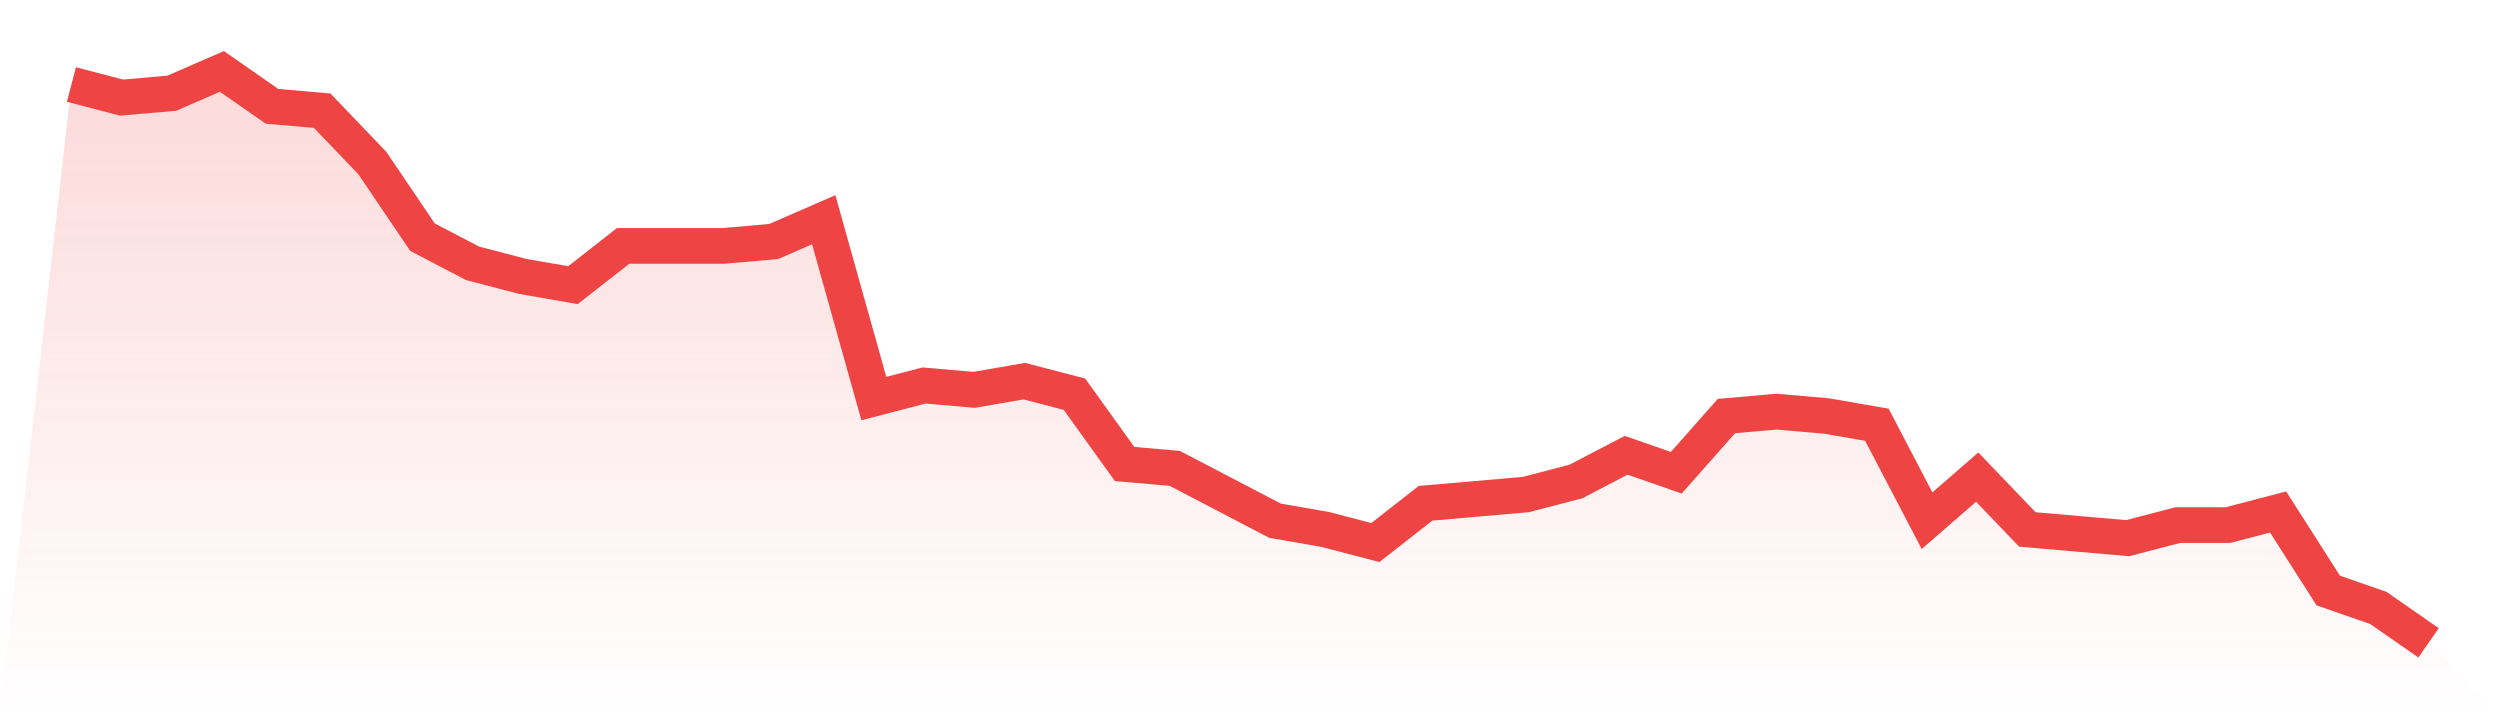
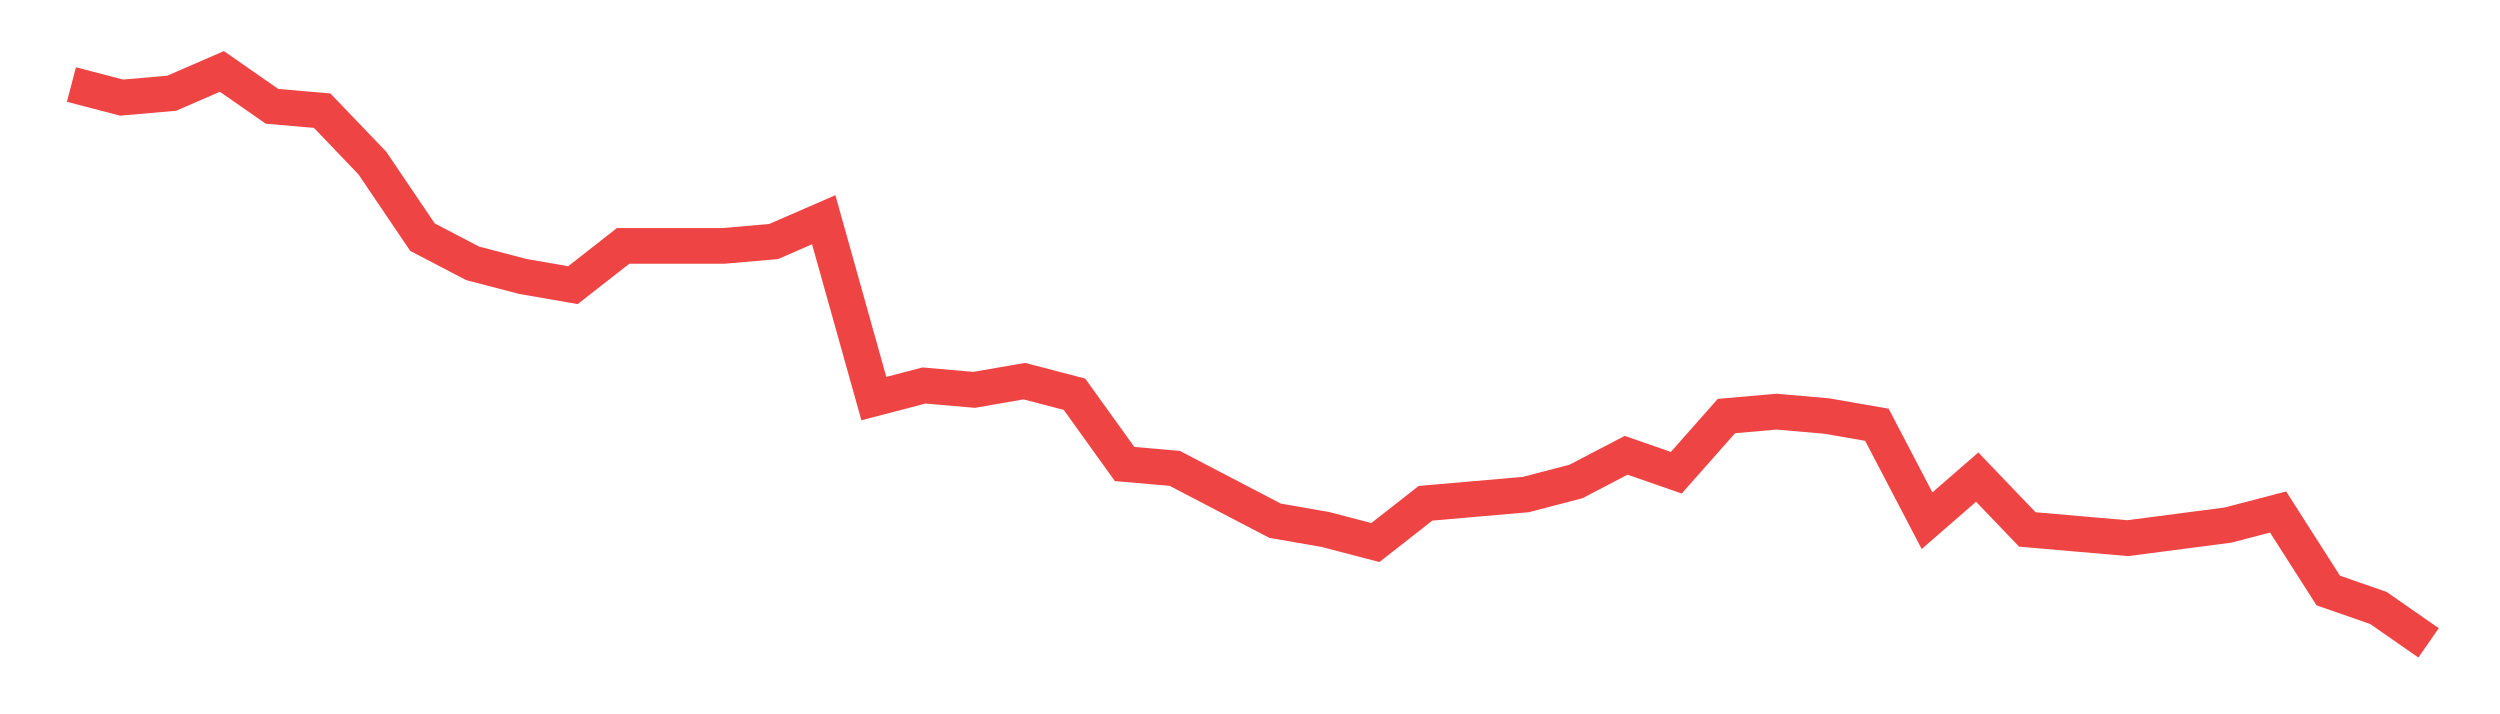
<svg xmlns="http://www.w3.org/2000/svg" viewBox="0 0 140 40">
  <defs>
    <linearGradient id="gradient" x1="0" x2="0" y1="0" y2="1">
      <stop offset="0%" stop-color="#ef4444" stop-opacity="0.2" />
      <stop offset="100%" stop-color="#ef4444" stop-opacity="0" />
    </linearGradient>
  </defs>
-   <path d="M4,4.733 L4,4.733 L6.809,5.466 L9.617,5.221 L12.426,4 L15.234,5.954 L18.043,6.198 L20.851,9.13 L23.66,13.282 L26.468,14.748 L29.277,15.481 L32.085,15.969 L34.894,13.771 L37.702,13.771 L40.511,13.771 L43.319,13.527 L46.128,12.305 L48.936,22.321 L51.745,21.588 L54.553,21.832 L57.362,21.344 L60.17,22.076 L62.979,25.985 L65.787,26.229 L68.596,27.695 L71.404,29.16 L74.213,29.649 L77.021,30.382 L79.83,28.183 L82.638,27.939 L85.447,27.695 L88.255,26.962 L91.064,25.496 L93.872,26.473 L96.681,23.298 L99.489,23.053 L102.298,23.298 L105.106,23.786 L107.915,29.16 L110.723,26.718 L113.532,29.649 L116.34,29.893 L119.149,30.137 L121.957,29.405 L124.766,29.405 L127.574,28.672 L130.383,33.069 L133.191,34.046 L136,36 L140,40 L0,40 z" fill="url(#gradient)" />
-   <path d="M4,4.733 L4,4.733 L6.809,5.466 L9.617,5.221 L12.426,4 L15.234,5.954 L18.043,6.198 L20.851,9.13 L23.66,13.282 L26.468,14.748 L29.277,15.481 L32.085,15.969 L34.894,13.771 L37.702,13.771 L40.511,13.771 L43.319,13.527 L46.128,12.305 L48.936,22.321 L51.745,21.588 L54.553,21.832 L57.362,21.344 L60.17,22.076 L62.979,25.985 L65.787,26.229 L68.596,27.695 L71.404,29.16 L74.213,29.649 L77.021,30.382 L79.83,28.183 L82.638,27.939 L85.447,27.695 L88.255,26.962 L91.064,25.496 L93.872,26.473 L96.681,23.298 L99.489,23.053 L102.298,23.298 L105.106,23.786 L107.915,29.16 L110.723,26.718 L113.532,29.649 L116.34,29.893 L119.149,30.137 L121.957,29.405 L124.766,29.405 L127.574,28.672 L130.383,33.069 L133.191,34.046 L136,36" fill="none" stroke="#ef4444" stroke-width="2" />
+   <path d="M4,4.733 L4,4.733 L6.809,5.466 L9.617,5.221 L12.426,4 L15.234,5.954 L18.043,6.198 L20.851,9.13 L23.66,13.282 L26.468,14.748 L29.277,15.481 L32.085,15.969 L34.894,13.771 L37.702,13.771 L40.511,13.771 L43.319,13.527 L46.128,12.305 L48.936,22.321 L51.745,21.588 L54.553,21.832 L57.362,21.344 L60.17,22.076 L62.979,25.985 L65.787,26.229 L68.596,27.695 L71.404,29.16 L74.213,29.649 L77.021,30.382 L79.83,28.183 L82.638,27.939 L85.447,27.695 L88.255,26.962 L91.064,25.496 L93.872,26.473 L96.681,23.298 L99.489,23.053 L102.298,23.298 L105.106,23.786 L107.915,29.16 L110.723,26.718 L113.532,29.649 L116.34,29.893 L119.149,30.137 L124.766,29.405 L127.574,28.672 L130.383,33.069 L133.191,34.046 L136,36" fill="none" stroke="#ef4444" stroke-width="2" />
</svg>